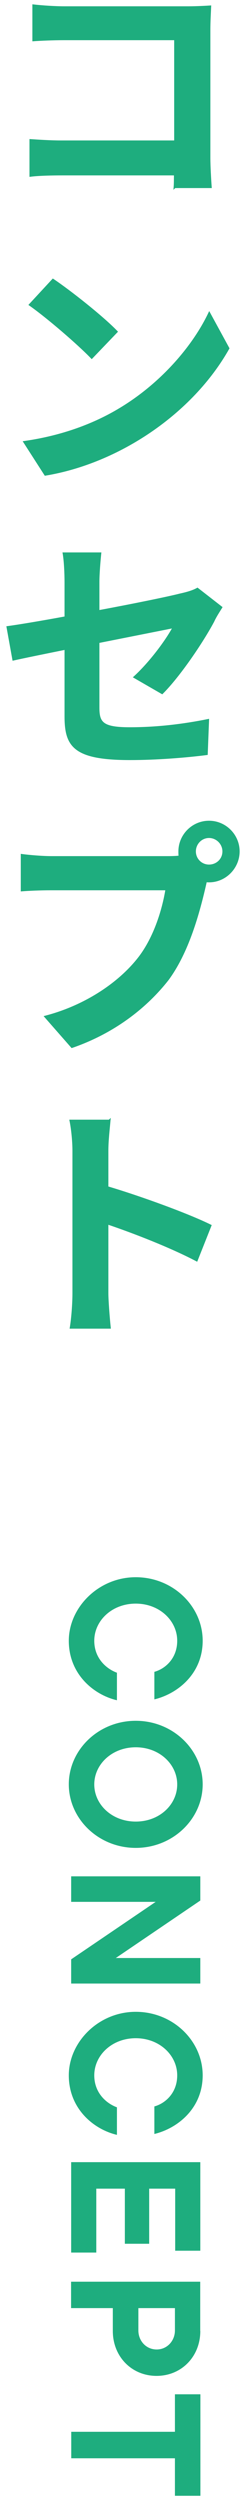
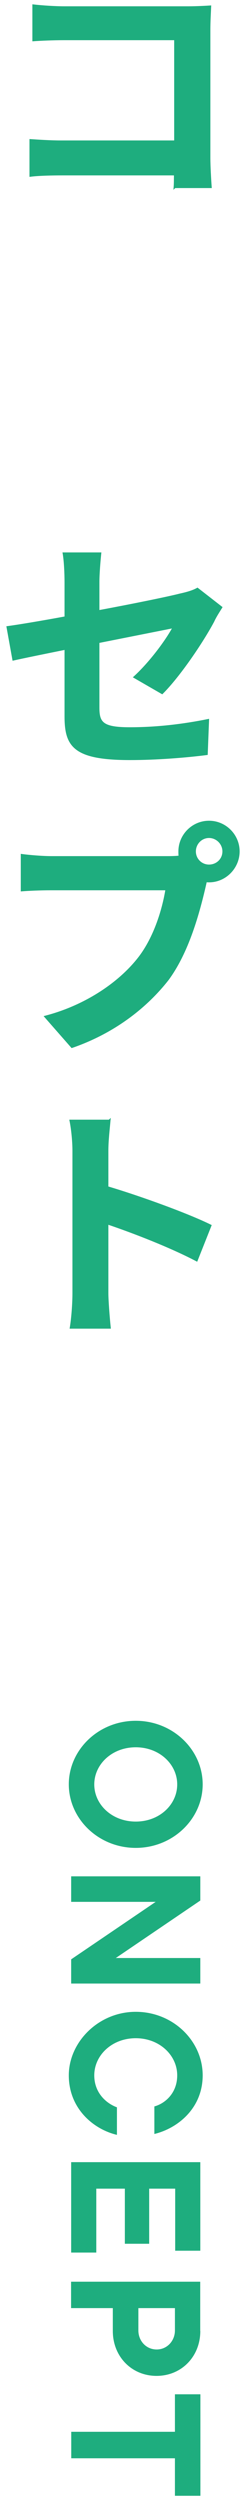
<svg xmlns="http://www.w3.org/2000/svg" id="menu" width="28" height="284" viewBox="0 0 28 284">
  <defs>
    <style>
      .cls-1 {
        stroke-width: 0px;
      }

      .cls-1, .cls-2 {
        fill: #1ead7e;
      }

      .cls-2 {
        stroke: #1ead7e;
        stroke-miterlimit: 10;
        stroke-width: .25px;
      }
    </style>
  </defs>
  <g>
    <path class="cls-2" d="M19.89,21.24c.03-.42.03-.93.03-1.44H7.08c-1.08,0-2.67.03-3.6.15v-4.02c.93.06,2.22.15,3.48.15h12.99V4.44H7.32c-1.23,0-2.7.06-3.51.12V.63c1.05.12,2.52.21,3.48.21h14.19c.84,0,1.98-.06,2.43-.09-.03.66-.09,1.74-.09,2.61v14.55c0,.99.09,2.49.15,3.33h-4.08Z" />
-     <path class="cls-2" d="M13.56,46.53c4.8-2.85,8.46-7.14,10.26-10.92l2.16,3.96c-4.14,7.35-12.51,12.96-20.82,14.34l-2.37-3.69c4.41-.63,8.01-2.04,10.77-3.69ZM13.26,37.68l-2.82,2.94c-1.5-1.56-5.01-4.59-7.02-6l2.61-2.82c1.92,1.29,5.61,4.2,7.23,5.88Z" />
    <path class="cls-2" d="M7.47,70.14v-4.02c0-.93-.06-2.37-.21-3.24h4.14c-.09.87-.21,2.31-.21,3.24v3.33c4.05-.75,7.98-1.56,9.27-1.89.81-.18,1.47-.36,2.01-.66l2.7,2.1c-.24.39-.66,1.02-.9,1.56-1.23,2.31-3.84,6.18-5.82,8.16l-3.12-1.8c1.86-1.71,3.72-4.26,4.47-5.7l-8.61,1.71v7.47c0,1.74.48,2.34,3.57,2.34s6.09-.36,8.91-.93l-.15,3.84c-2.34.3-5.7.57-8.73.57-6.39,0-7.32-1.5-7.32-4.86v-7.68c-2.52.51-4.74.96-5.94,1.23l-.66-3.66c1.32-.18,3.84-.6,6.6-1.11Z" />
    <path class="cls-2" d="M18.99,97.38c.36,0,.9,0,1.47-.06-.03-.21-.03-.39-.03-.6,0-1.83,1.5-3.36,3.36-3.36s3.36,1.53,3.36,3.36-1.5,3.39-3.36,3.39c-.09,0-.21,0-.36-.03-.84,3.75-2.07,8.1-4.35,11.19-2.4,3.06-6.03,5.97-10.89,7.65l-3-3.42c4.38-1.14,8.19-3.63,10.47-6.45,1.89-2.31,2.91-5.61,3.3-8.04H5.85c-1.29,0-2.61.06-3.36.12v-3.99c.87.12,2.4.24,3.36.24h13.14ZM25.44,96.72c0-.9-.75-1.65-1.65-1.65s-1.62.75-1.62,1.65.72,1.62,1.62,1.62,1.65-.69,1.65-1.62Z" />
    <path class="cls-2" d="M12.45,127.32c-.09,1.02-.24,2.25-.24,3.42v4.14c3.75,1.11,9.18,3.09,11.73,4.35l-1.56,3.93c-2.91-1.53-7.14-3.18-10.17-4.2v7.95c0,.81.15,2.76.27,3.9h-4.41c.18-1.08.3-2.76.3-3.9v-16.17c0-.99-.12-2.37-.33-3.42h4.41Z" />
  </g>
  <g>
-     <path class="cls-1" d="M15.45,179.17c4.24,0,7.62,3.3,7.62,7.22,0,3.7-2.79,6-5.5,6.66v-3.13c1.24-.34,2.6-1.53,2.6-3.53,0-2.27-2-4.22-4.72-4.22s-4.72,1.95-4.72,4.22c0,1.99,1.37,3.19,2.58,3.63v3.13c-2.67-.63-5.48-2.98-5.48-6.76s3.38-7.22,7.62-7.22Z" />
    <path class="cls-1" d="M15.45,195.48c4.24,0,7.62,3.3,7.62,7.22s-3.38,7.22-7.62,7.22-7.62-3.3-7.62-7.22,3.38-7.22,7.62-7.22ZM15.45,206.93c2.73,0,4.72-1.95,4.72-4.22s-2-4.22-4.72-4.22-4.72,1.95-4.72,4.22,2,4.22,4.72,4.22Z" />
    <path class="cls-1" d="M22.8,222.43v2.9h-14.7v-2.75l9.62-6.53h-9.62v-2.9h14.7v2.75l-9.62,6.53h9.62Z" />
    <path class="cls-1" d="M15.45,228.54c4.24,0,7.62,3.3,7.62,7.22,0,3.7-2.79,6-5.5,6.66v-3.13c1.24-.34,2.6-1.53,2.6-3.53,0-2.27-2-4.22-4.72-4.22s-4.72,1.95-4.72,4.22c0,1.99,1.37,3.19,2.58,3.63v3.13c-2.67-.63-5.48-2.98-5.48-6.76s3.38-7.22,7.62-7.22Z" />
    <path class="cls-1" d="M10.96,248.63v7.26h-2.86v-10.27h14.7v10.06h-2.86v-7.05h-2.96v6.26h-2.77v-6.26h-3.25Z" />
    <path class="cls-1" d="M22.8,264.8c0,2.9-2.14,5.1-4.98,5.1s-4.98-2.2-4.98-5.1v-2.6h-4.75v-3h14.7v5.61ZM15.75,264.74c0,1.18.88,2.16,2.08,2.16s2.08-.99,2.08-2.16v-2.54h-4.16v2.54Z" />
    <path class="cls-1" d="M8.11,276.25h11.8v-4.26h2.9v11.53h-2.9v-4.26h-11.8v-3Z" />
  </g>
</svg>